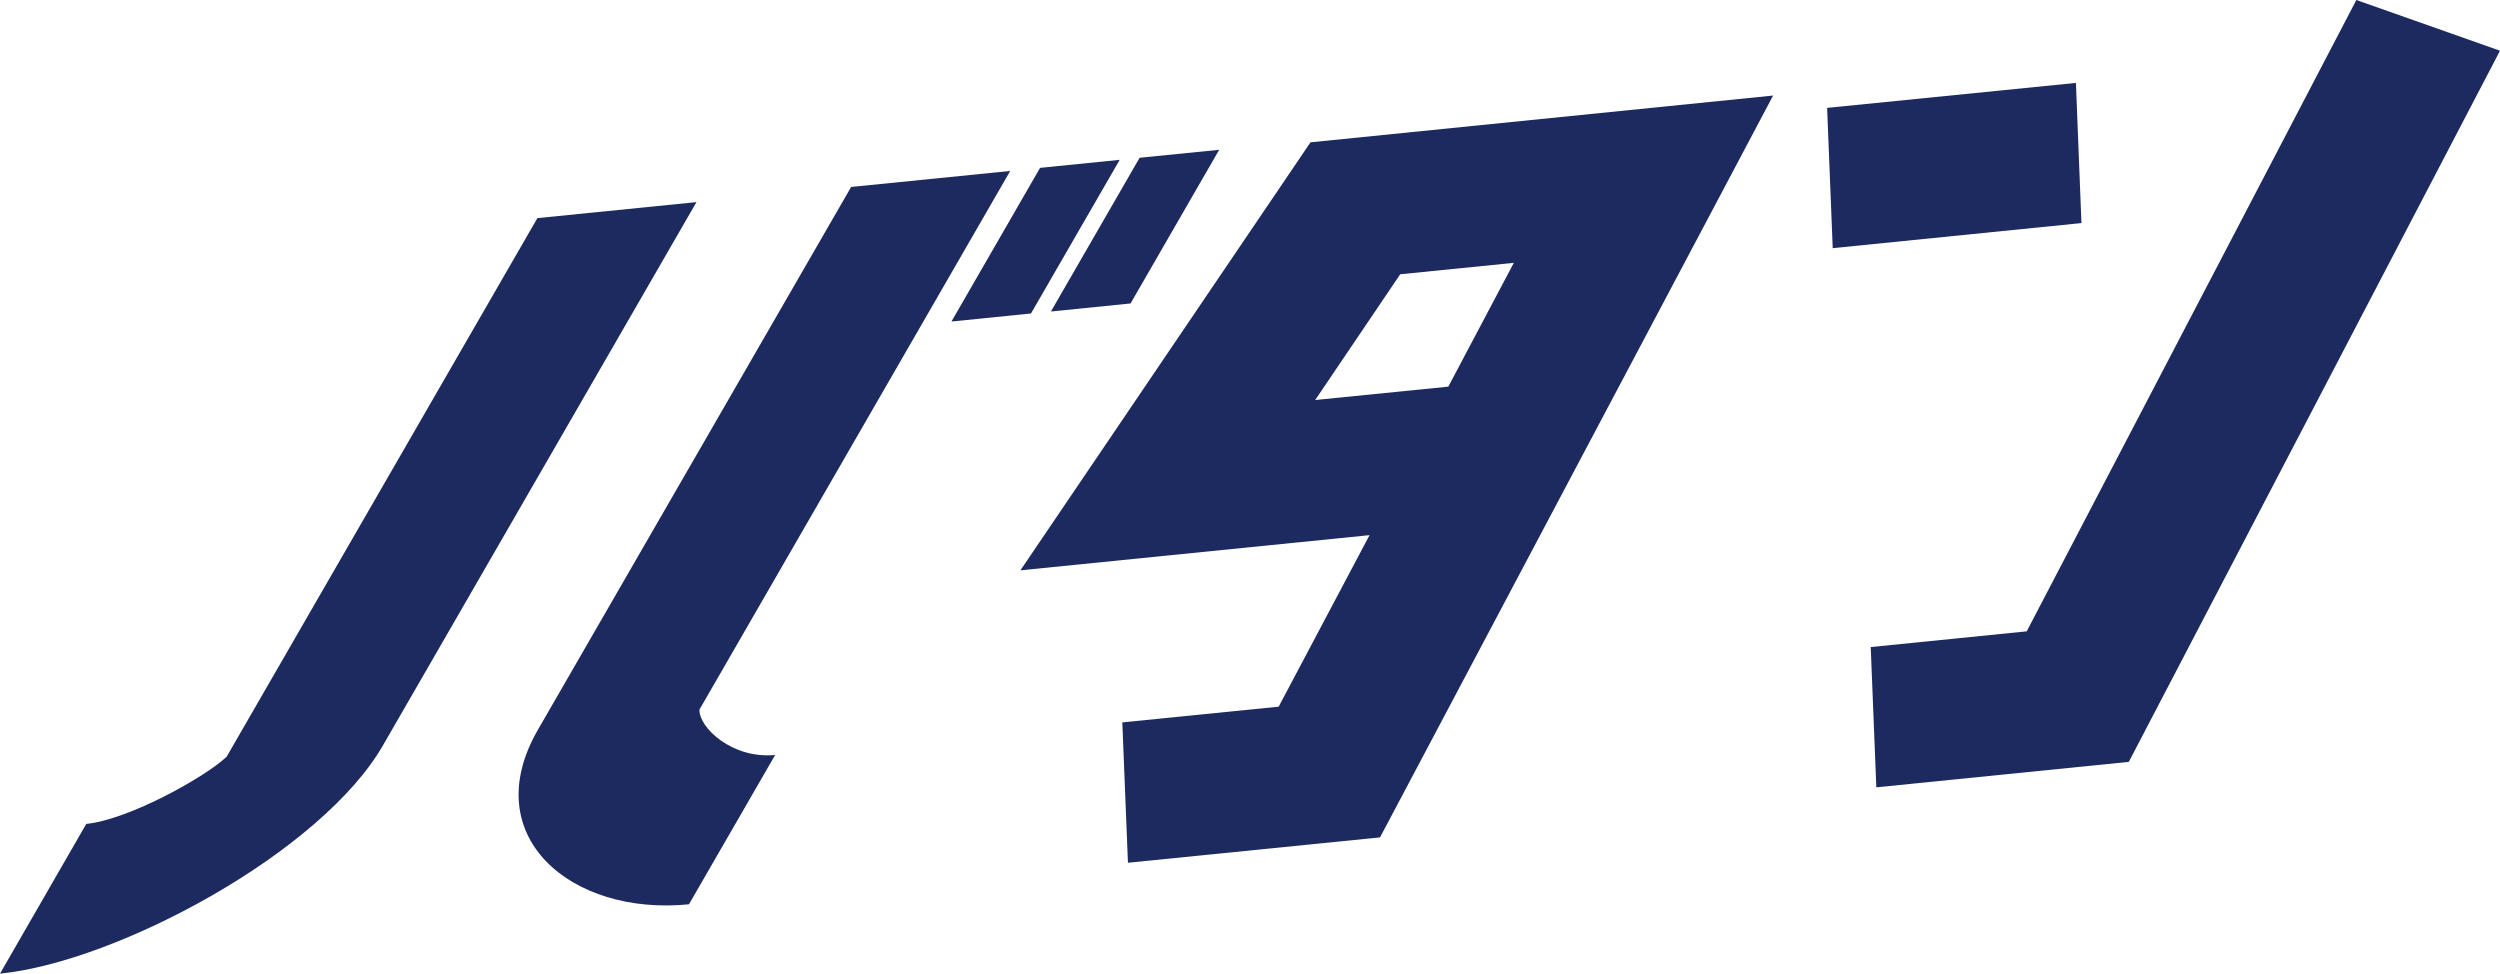
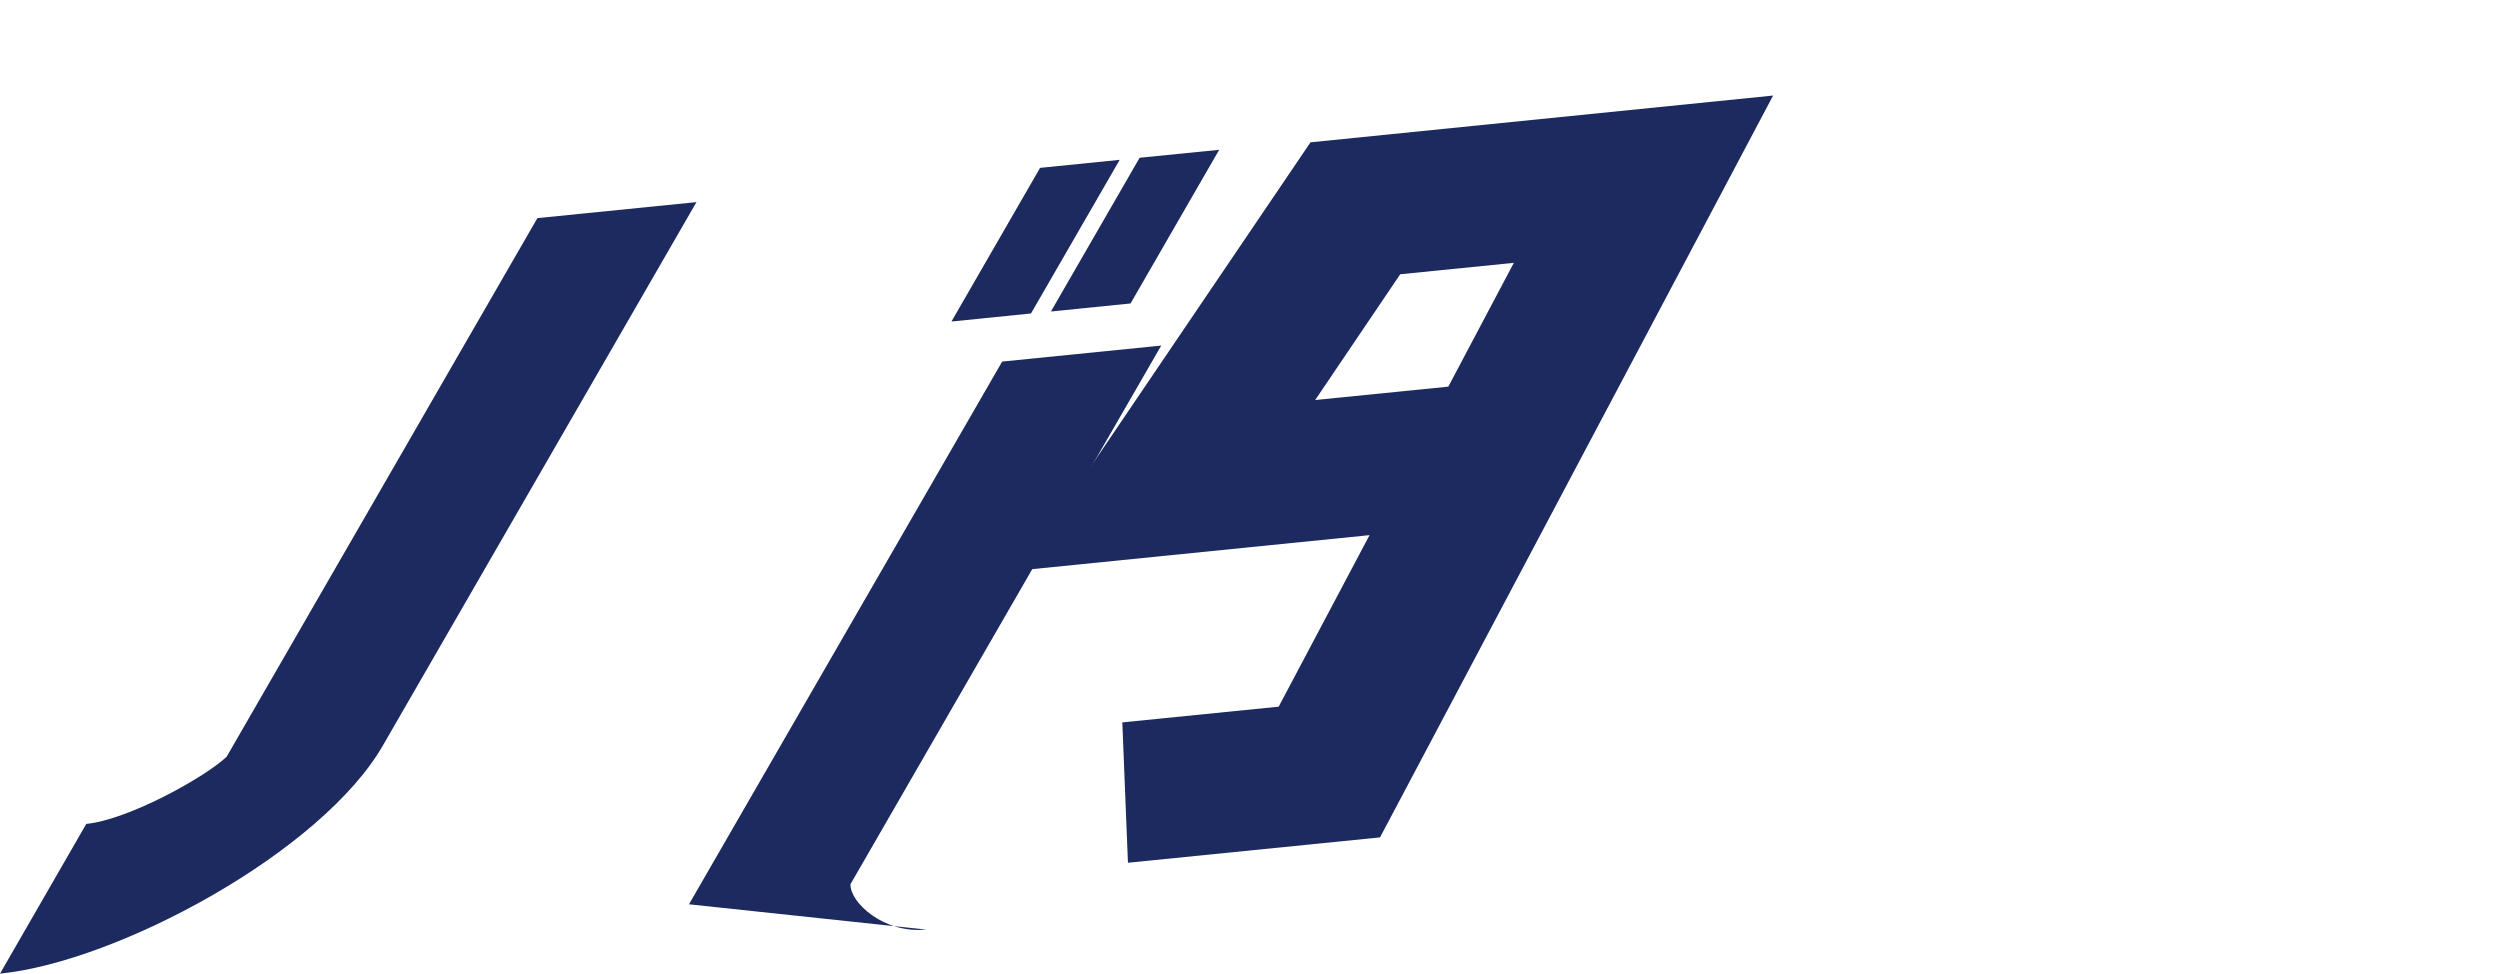
<svg xmlns="http://www.w3.org/2000/svg" id="レイヤー_2" data-name="レイヤー 2" viewBox="0 0 267.17 104.06">
  <defs>
    <style>.cls-1{fill:#1c2a60;}</style>
  </defs>
  <title>scene9_03</title>
  <path class="cls-1" d="M566.81,760.36l9.22-16c4.58-.46,12.79-5.06,15-7.18l33.21-57.56,17-1.71-33.47,58C601.24,747.34,579.41,759.1,566.81,760.36Z" transform="translate(-566.81 -656.31)" />
-   <path class="cls-1" d="M640.44,752.95c-12.59,1.27-22.72-7.26-16.14-18.66l33.47-58,17-1.71-33.21,57.56c-0.08,1.91,3.51,5.31,8.09,4.85Z" transform="translate(-566.81 -656.31)" />
+   <path class="cls-1" d="M640.44,752.95l33.47-58,17-1.71-33.21,57.56c-0.08,1.91,3.51,5.31,8.09,4.85Z" transform="translate(-566.81 -656.31)" />
  <polygon class="cls-1" points="110.18 33.5 101.68 34.36 111.15 17.94 119.66 17.08 110.18 33.5" />
  <polygon class="cls-1" points="120.82 32.43 112.31 33.29 121.79 16.86 130.29 16.01 120.82 32.43" />
  <path class="cls-1" d="M714.29,745.8l-26.94,2.71-0.6-15,16.71-1.68,9.71-18.33-37.31,3.76,31-45.74,49.44-5Zm-6.93-46.74,14.23-1.43,7-13.23-12.14,1.22Z" transform="translate(-566.81 -656.31)" />
-   <polygon class="cls-1" points="227.5 81.42 200.52 84.14 199.92 69.15 216.59 67.47 251.82 0 267.17 5.42 227.5 81.42" />
-   <polygon class="cls-1" points="222.44 23.84 195.86 26.52 195.26 11.53 221.85 8.86 222.44 23.84" />
</svg>